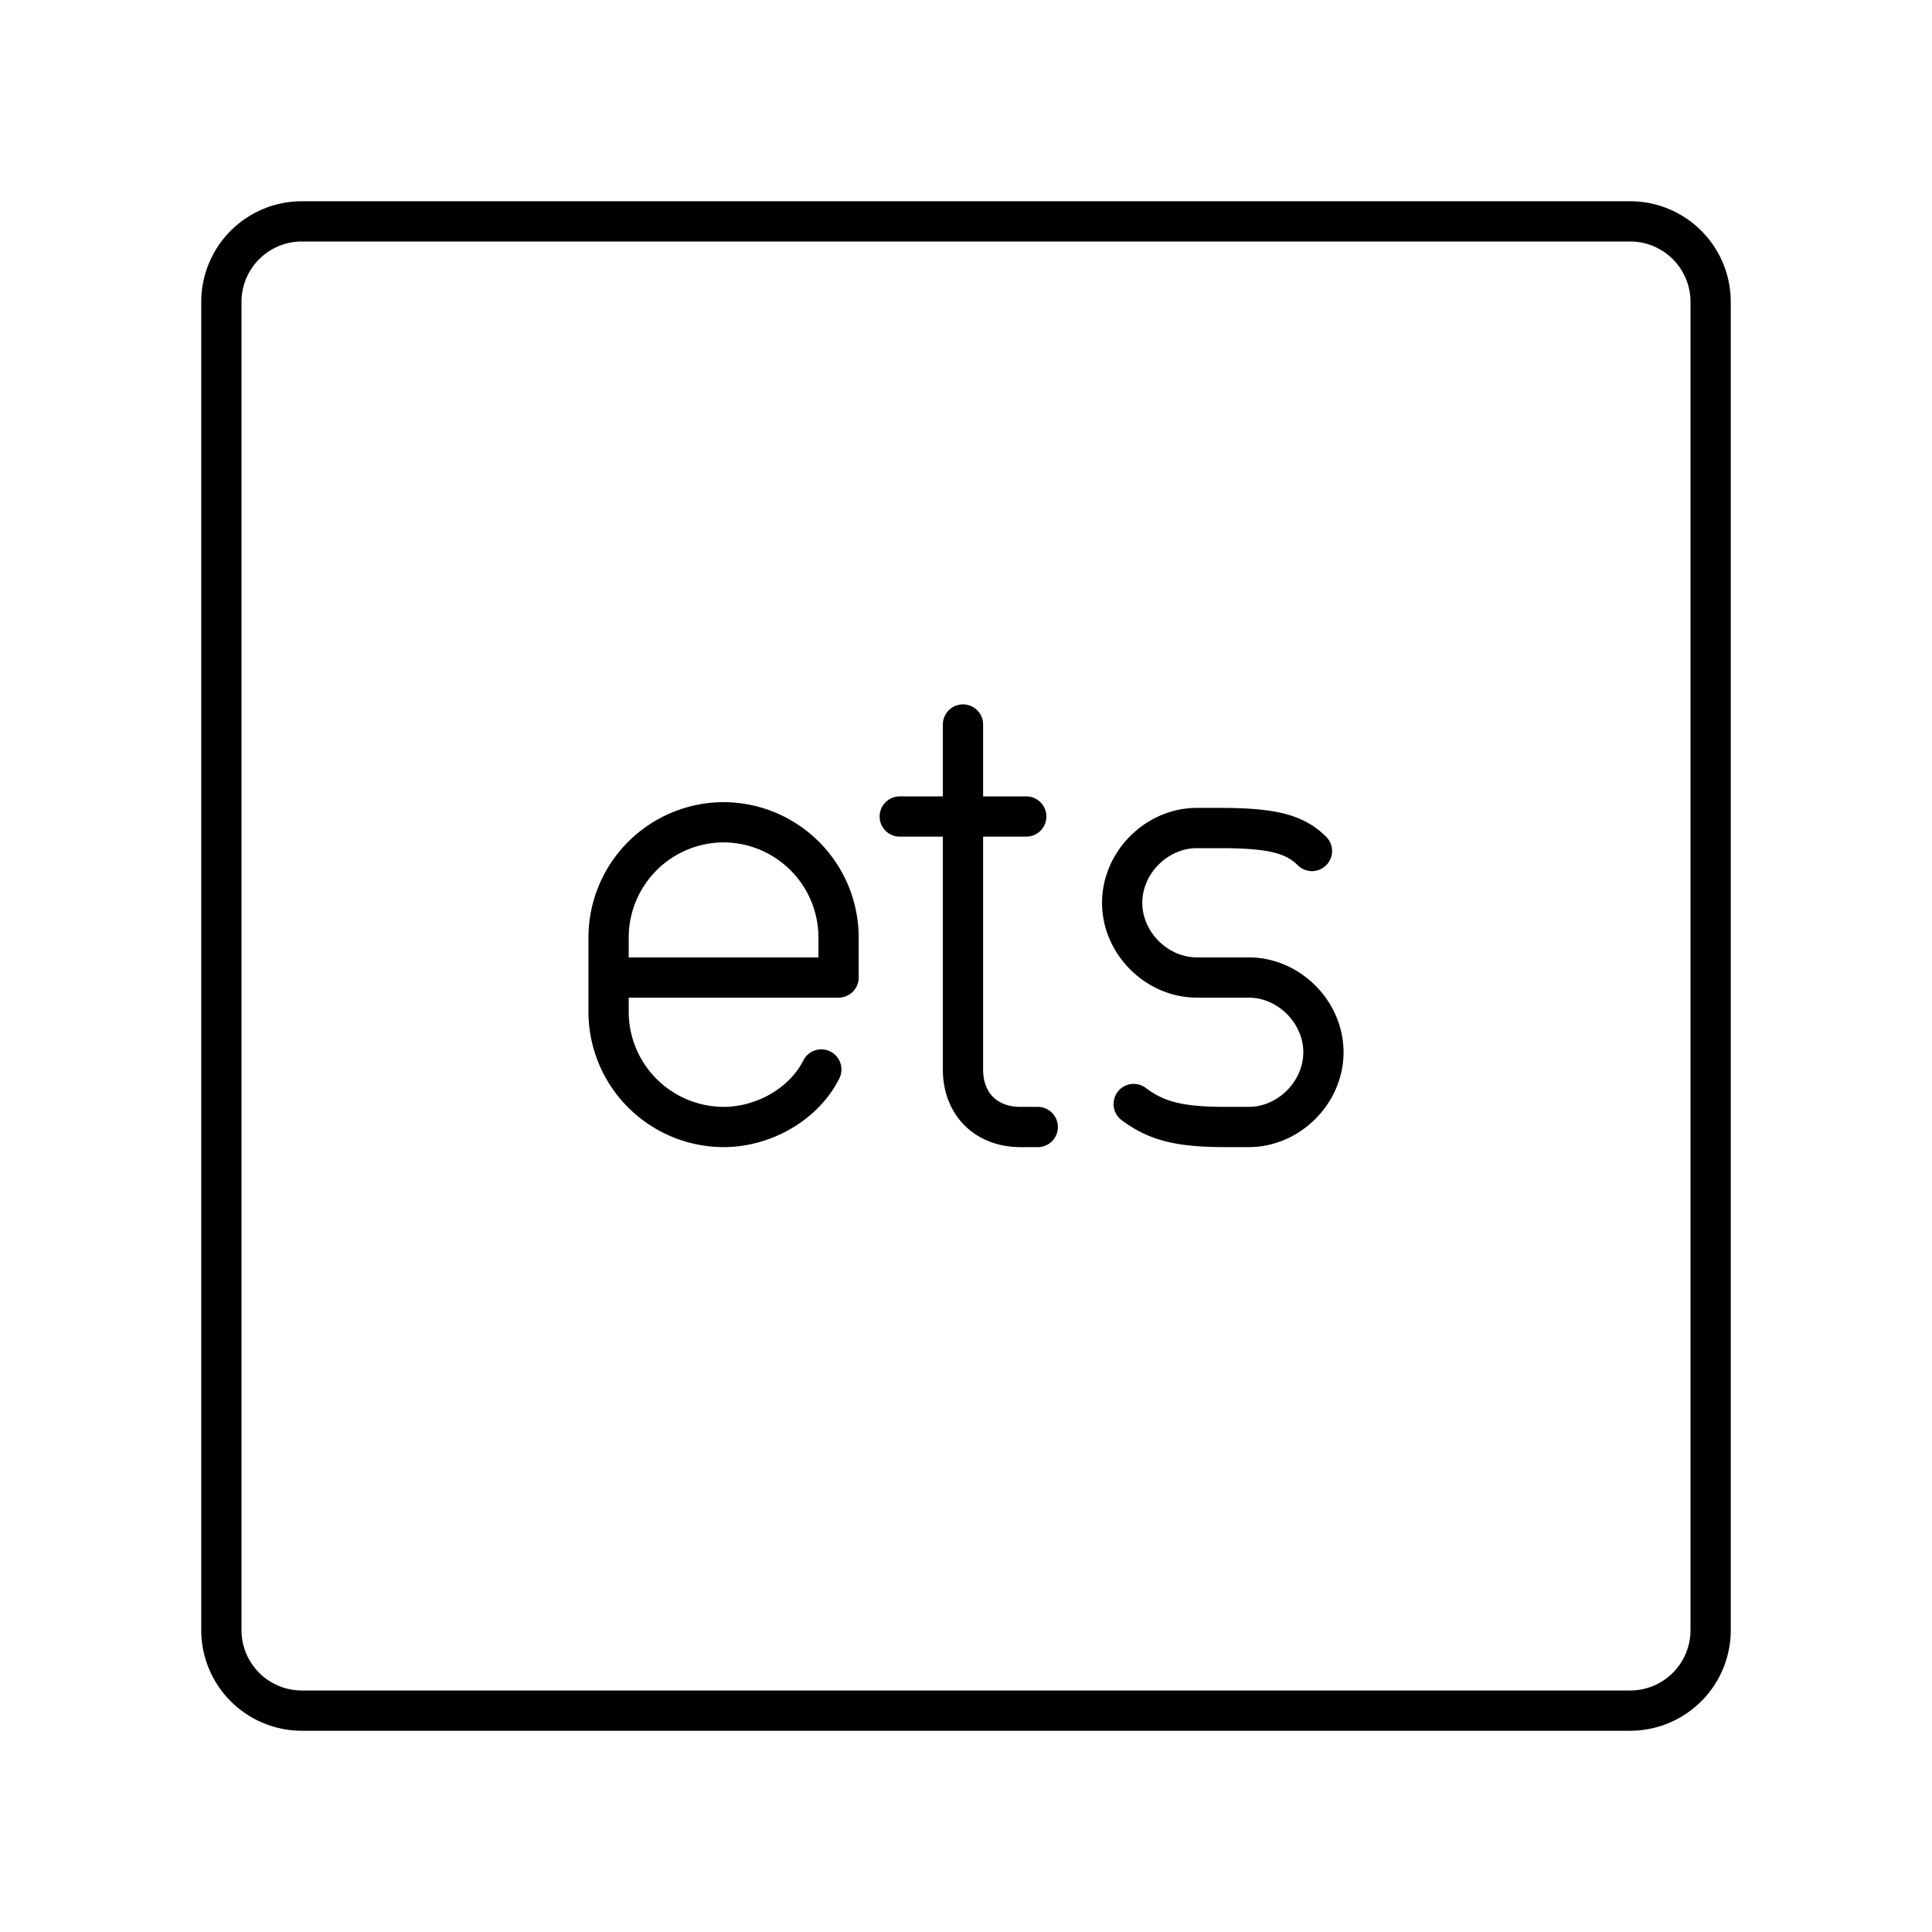
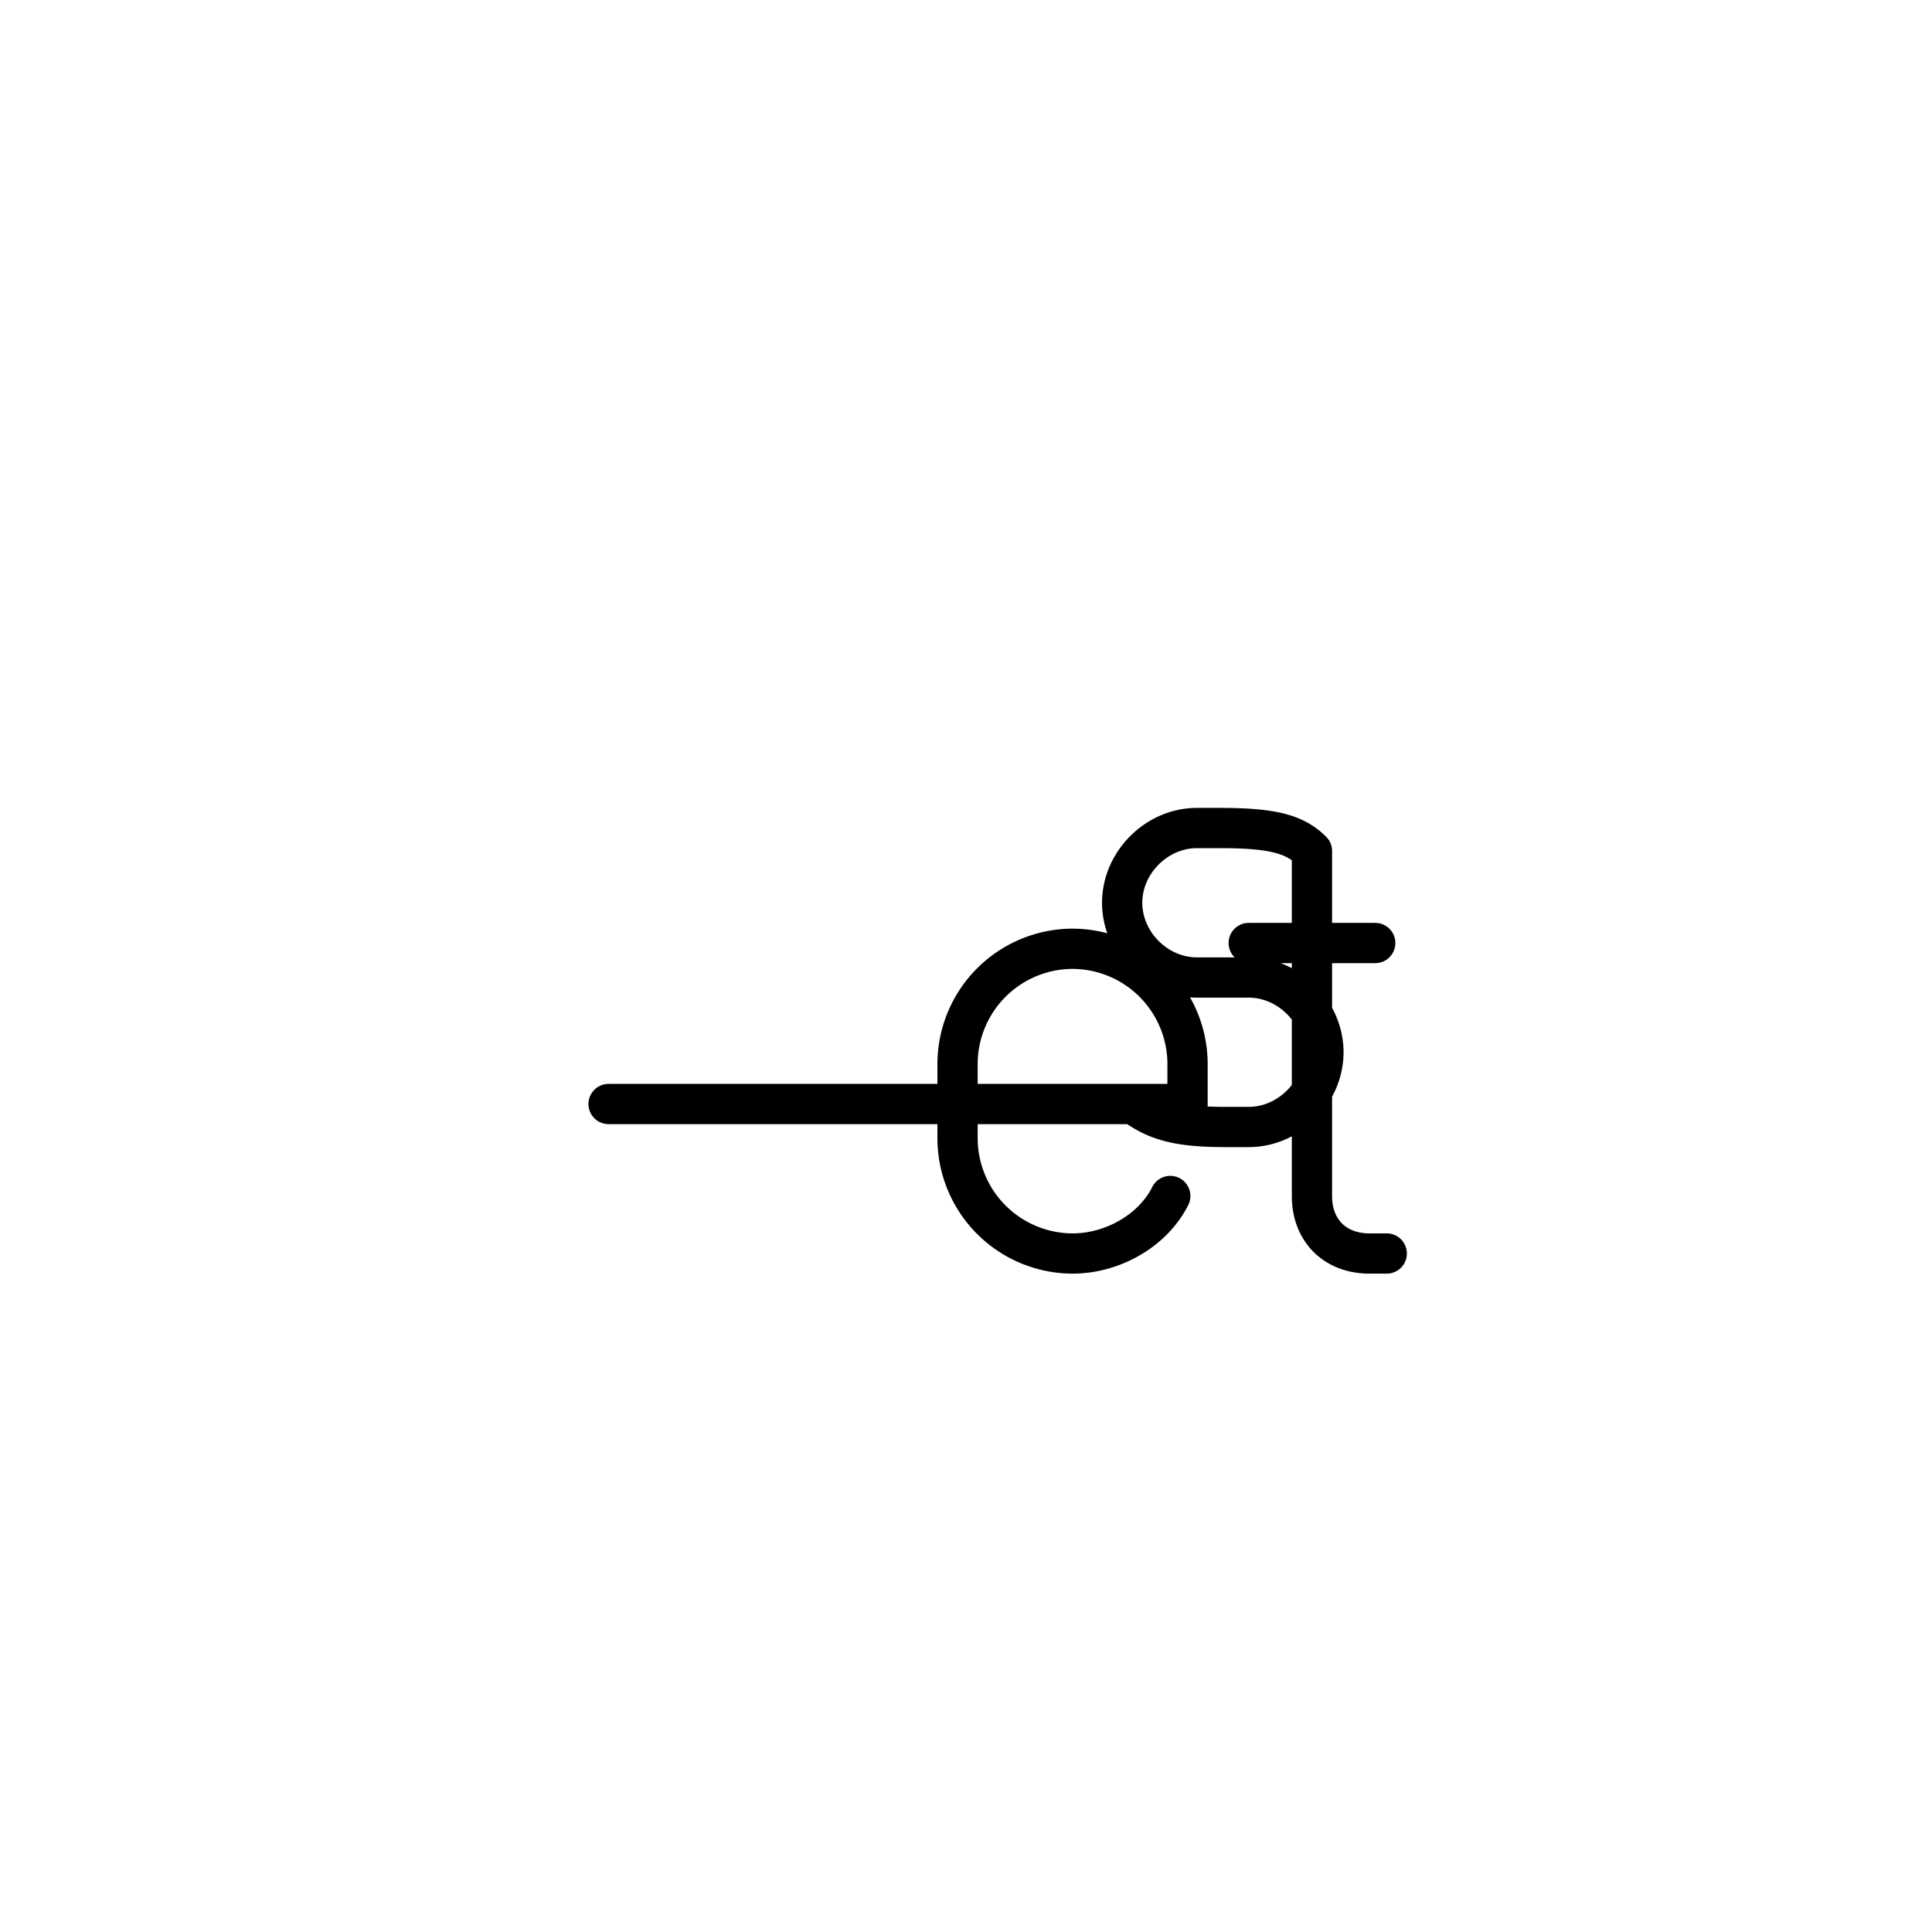
<svg xmlns="http://www.w3.org/2000/svg" width="800" height="800" viewBox="0 0 48 48">
-   <path fill="none" stroke="currentColor" stroke-linecap="round" stroke-linejoin="round" d="M40.5 5.5h-33a2 2 0 0 0-2 2v33a2 2 0 0 0 2 2h33a2 2 0 0 0 2-2v-33a2 2 0 0 0-2-2" />
-   <path fill="none" stroke="currentColor" stroke-linecap="round" stroke-linejoin="round" d="M28.166 27.429c.571.428 1.143.571 2.286.571h.571c1 0 1.857-.857 1.857-1.857h0c0-1-.857-1.857-1.857-1.857h-1.286c-1 0-1.857-.857-1.857-1.857h0c0-1 .858-1.857 1.857-1.857h.572c1.286 0 1.857.143 2.286.571M23.925 18v8.571c0 .857.572 1.429 1.429 1.429h.429m-3.429-7.714h3.143m-5.092 6.285c-.428.857-1.428 1.429-2.428 1.429h0a2.866 2.866 0 0 1-2.857-2.857v-1.857a2.866 2.866 0 0 1 2.857-2.857h0a2.866 2.866 0 0 1 2.857 2.857v1H15.12" />
+   <path fill="none" stroke="currentColor" stroke-linecap="round" stroke-linejoin="round" d="M28.166 27.429c.571.428 1.143.571 2.286.571h.571c1 0 1.857-.857 1.857-1.857h0c0-1-.857-1.857-1.857-1.857h-1.286c-1 0-1.857-.857-1.857-1.857h0c0-1 .858-1.857 1.857-1.857h.572c1.286 0 1.857.143 2.286.571v8.571c0 .857.572 1.429 1.429 1.429h.429m-3.429-7.714h3.143m-5.092 6.285c-.428.857-1.428 1.429-2.428 1.429h0a2.866 2.866 0 0 1-2.857-2.857v-1.857a2.866 2.866 0 0 1 2.857-2.857h0a2.866 2.866 0 0 1 2.857 2.857v1H15.12" />
</svg>